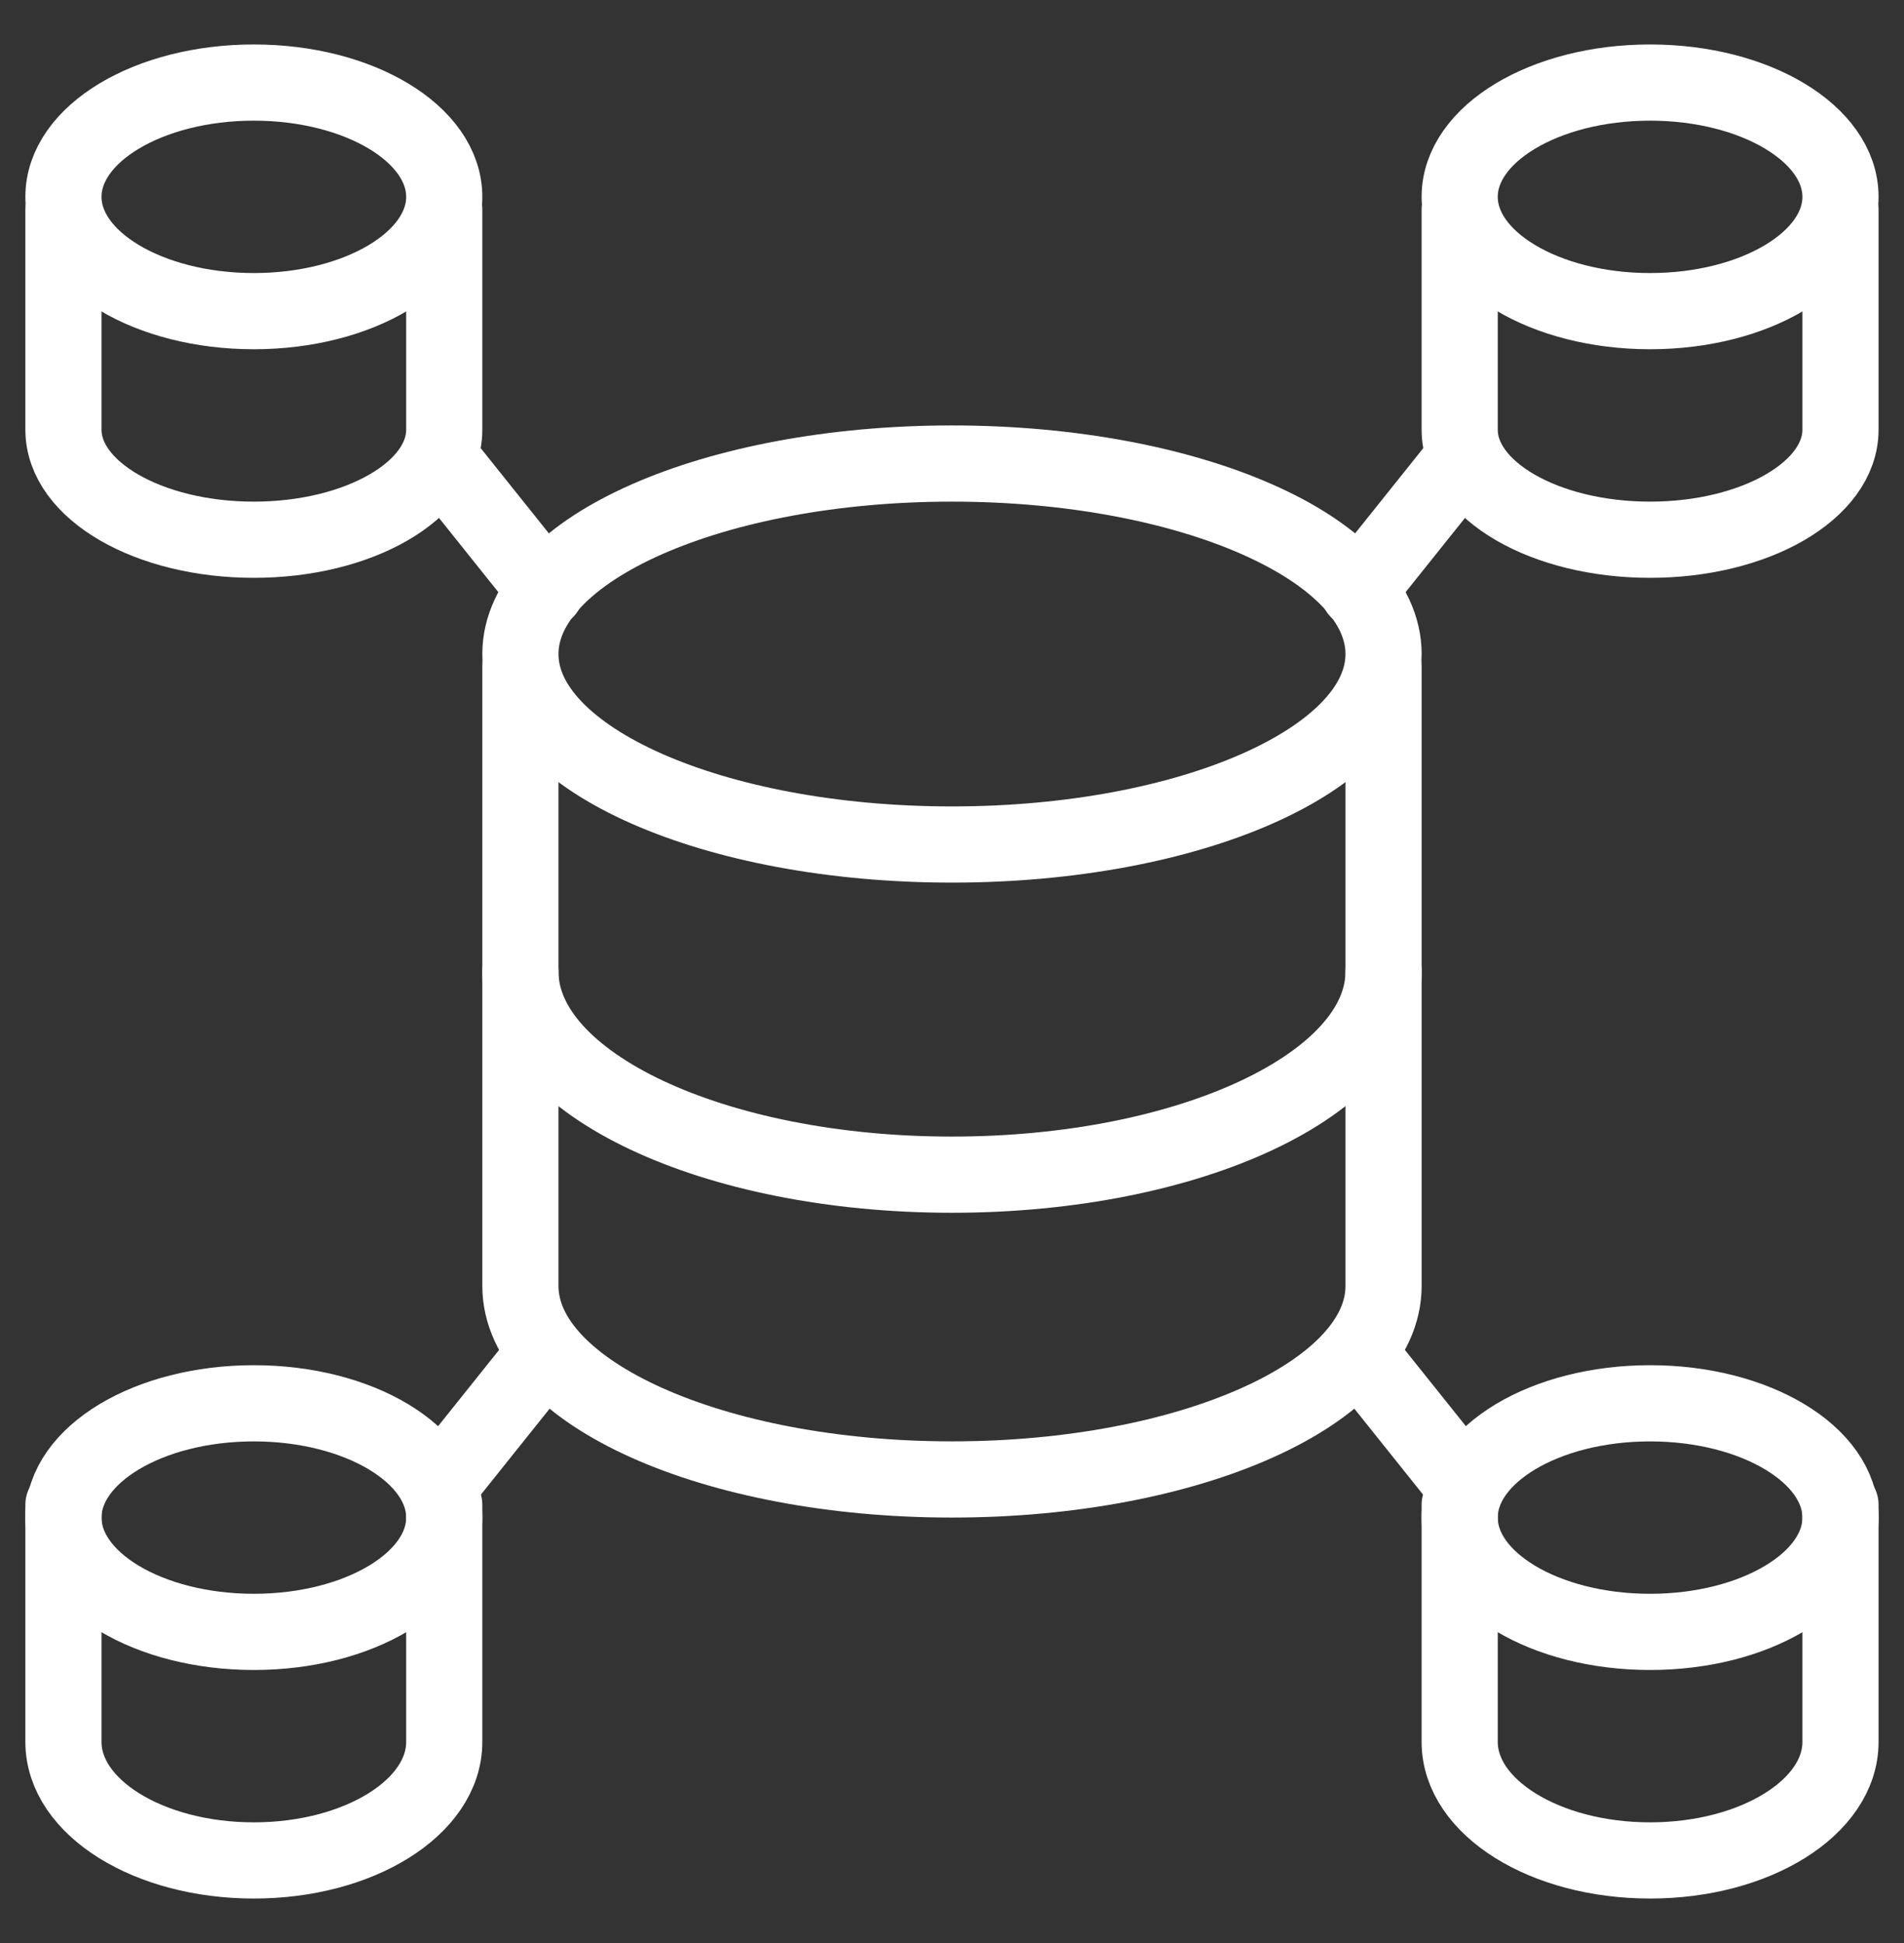
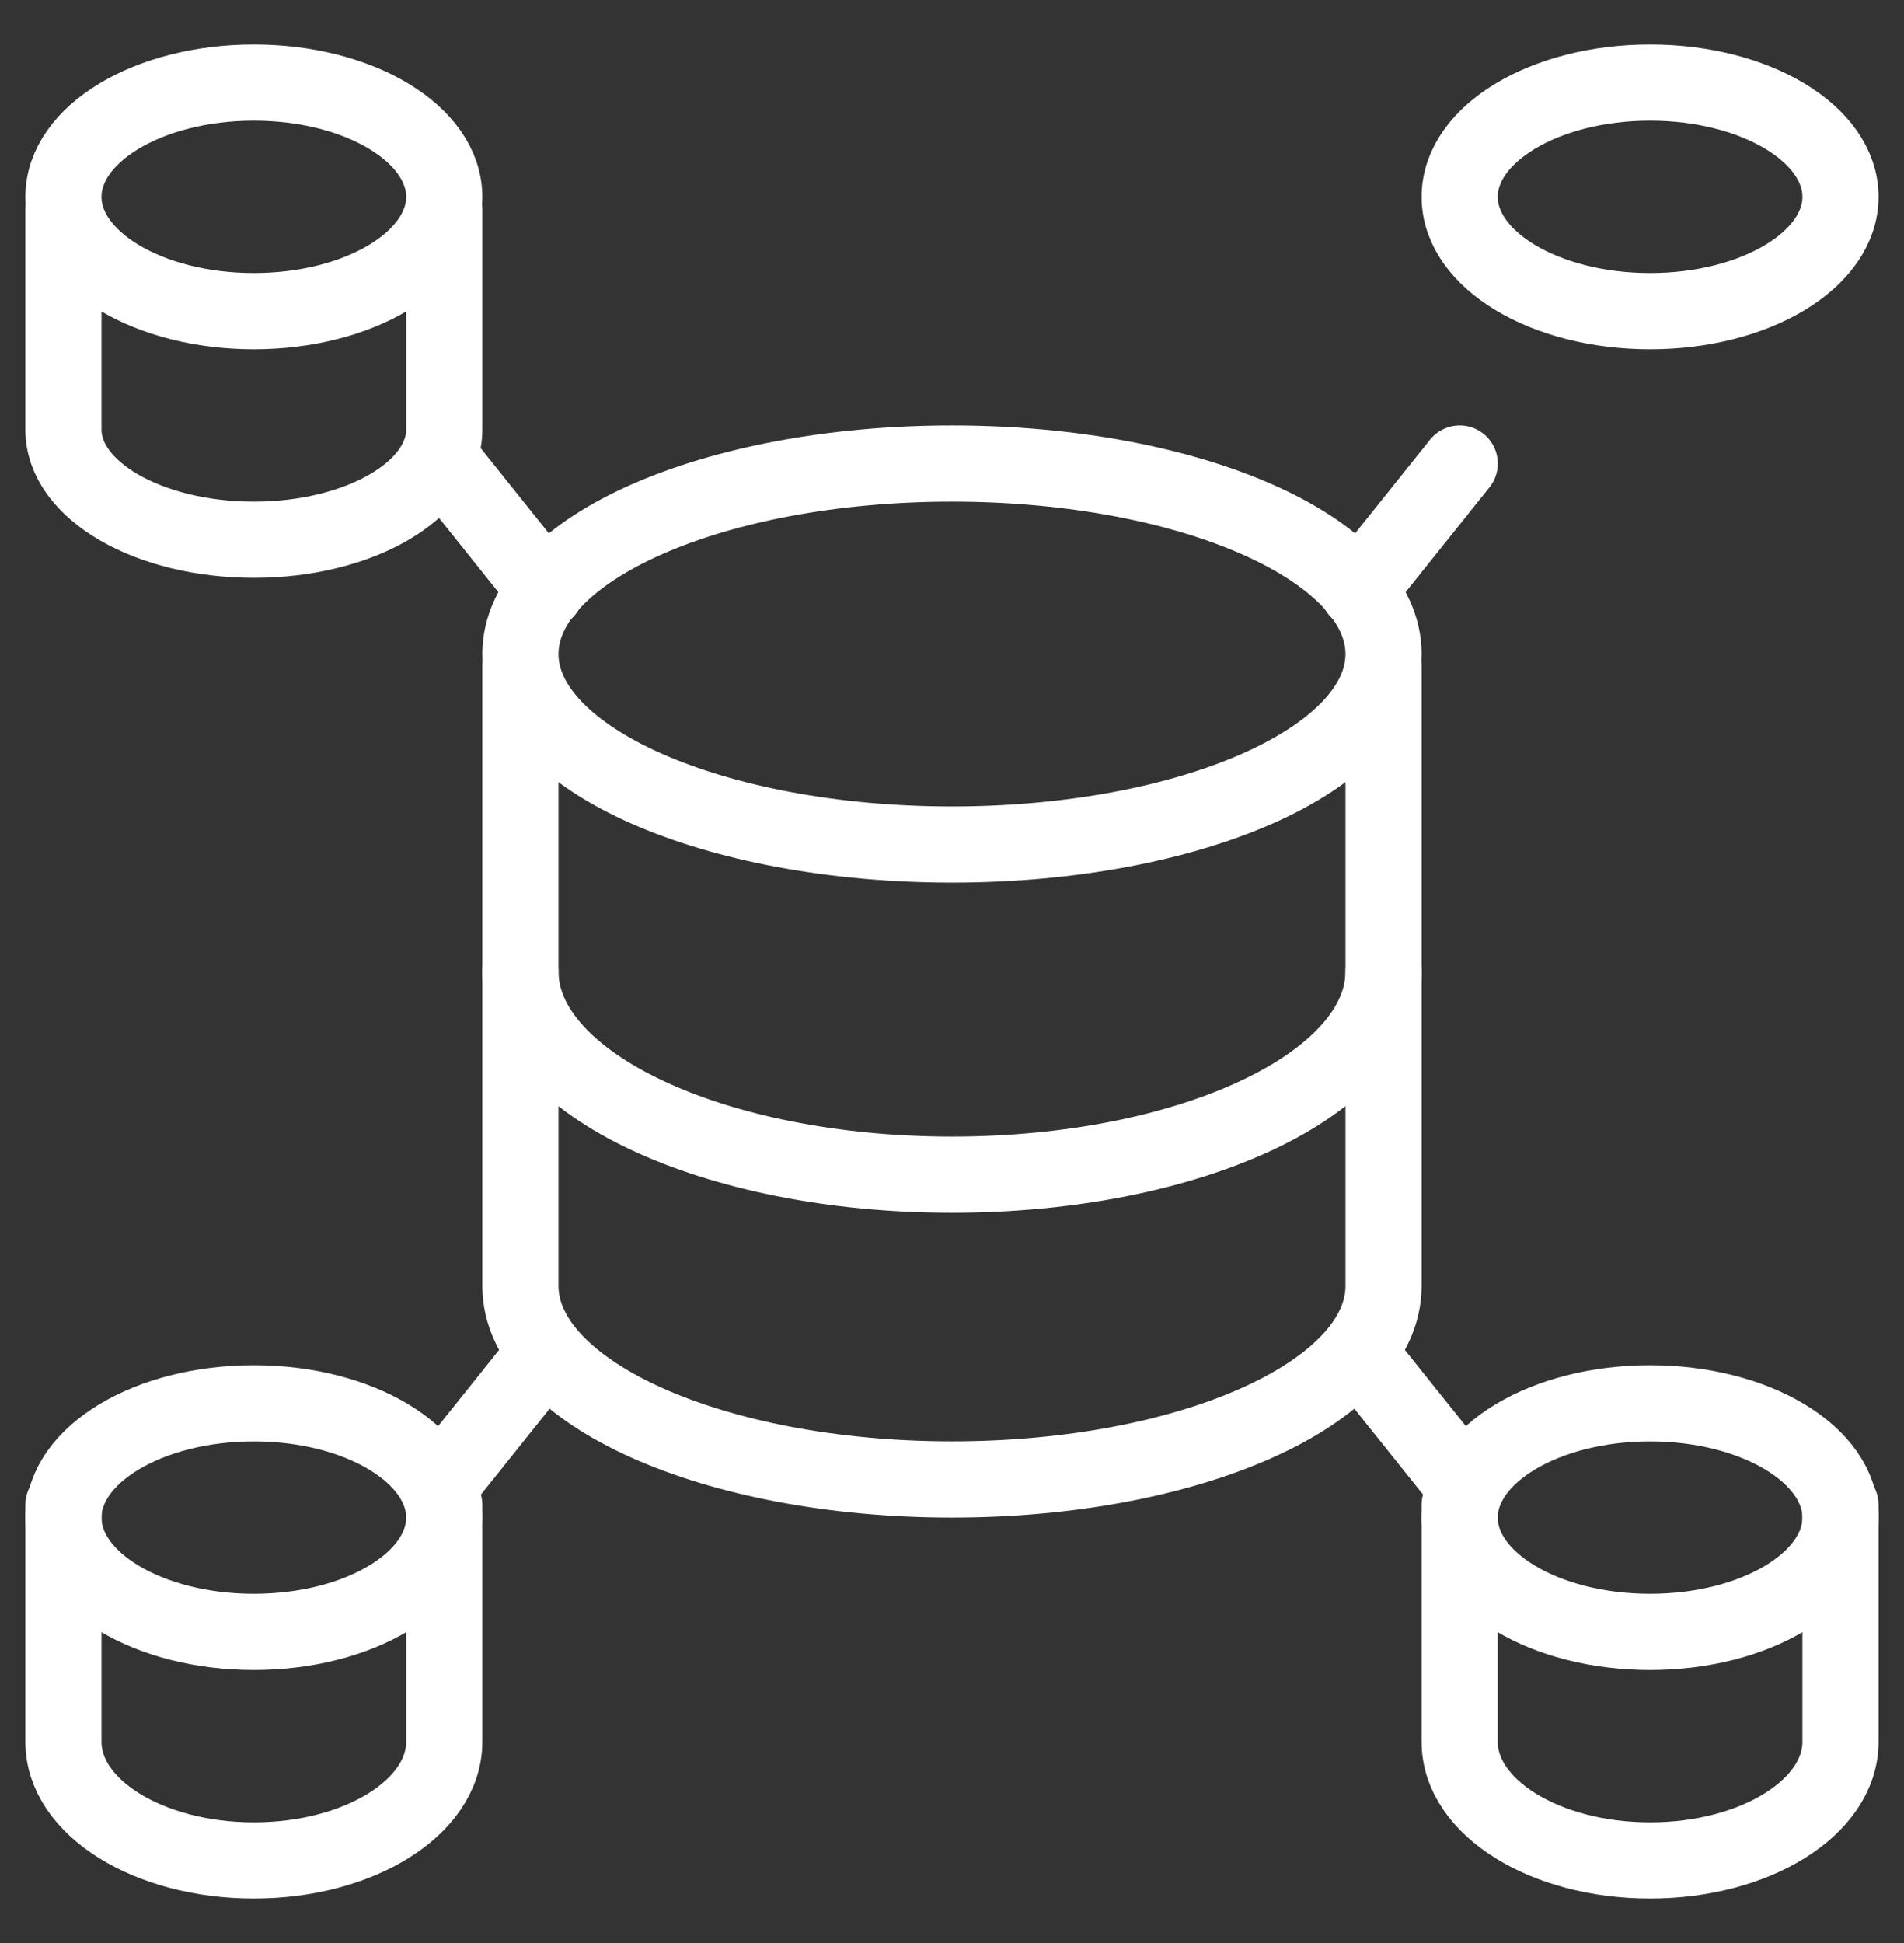
<svg xmlns="http://www.w3.org/2000/svg" width="50" height="51" viewBox="0 0 50 51" fill="none">
  <rect x="0" y="0" width="50" height="51" fill="#333333" stroke="none" />
  <path d="M43.332 8.167C46.093 8.167 48.332 6.824 48.332 5.167C48.332 3.51 46.093 2.167 43.332 2.167C40.571 2.167 38.332 3.51 38.332 5.167C38.332 6.824 40.571 8.167 43.332 8.167Z" stroke="white" stroke-width="2" stroke-linecap="round" stroke-linejoin="round" />
-   <path d="M48.332 5.5V11.278C48.332 12.873 46.094 14.167 43.332 14.167C40.57 14.167 38.332 12.874 38.332 11.278V5.5" stroke="white" stroke-width="2" stroke-linecap="round" stroke-linejoin="round" />
  <path d="M6.666 8.167C9.427 8.167 11.666 6.824 11.666 5.167C11.666 3.51 9.427 2.167 6.666 2.167C3.905 2.167 1.666 3.51 1.666 5.167C1.666 6.824 3.905 8.167 6.666 8.167Z" stroke="white" stroke-width="2" stroke-linecap="round" stroke-linejoin="round" />
  <path d="M11.666 5.5V11.278C11.666 12.873 9.428 14.167 6.666 14.167C3.904 14.167 1.666 12.874 1.666 11.278V5.5" stroke="white" stroke-width="2" stroke-linecap="round" stroke-linejoin="round" />
  <path d="M43.332 42.834C46.093 42.834 48.332 41.491 48.332 39.834C48.332 38.177 46.093 36.834 43.332 36.834C40.571 36.834 38.332 38.177 38.332 39.834C38.332 41.491 40.571 42.834 43.332 42.834Z" stroke="white" stroke-width="2" stroke-linecap="round" stroke-linejoin="round" />
  <path d="M48.332 39.5V45.722C48.332 47.44 46.094 48.833 43.332 48.833C40.57 48.833 38.332 47.44 38.332 45.722V39.5" stroke="white" stroke-width="2" stroke-linecap="round" stroke-linejoin="round" />
  <path d="M6.666 42.834C9.427 42.834 11.666 41.491 11.666 39.834C11.666 38.177 9.427 36.834 6.666 36.834C3.905 36.834 1.666 38.177 1.666 39.834C1.666 41.491 3.905 42.834 6.666 42.834Z" stroke="white" stroke-width="2" stroke-linecap="round" stroke-linejoin="round" />
  <path d="M11.666 39.5V45.722C11.666 47.44 9.428 48.833 6.666 48.833C3.904 48.833 1.666 47.442 1.666 45.722V39.5" stroke="white" stroke-width="2" stroke-linecap="round" stroke-linejoin="round" />
  <path d="M11.666 12.167L14.333 15.5" stroke="white" stroke-width="2" stroke-linecap="round" stroke-linejoin="round" />
  <path d="M38.333 12.167L35.666 15.5" stroke="white" stroke-width="2" stroke-linecap="round" stroke-linejoin="round" />
  <path d="M11.666 38.833L14.333 35.5" stroke="white" stroke-width="2" stroke-linecap="round" stroke-linejoin="round" />
  <path d="M38.333 38.833L35.666 35.5" stroke="white" stroke-width="2" stroke-linecap="round" stroke-linejoin="round" />
  <path d="M24.999 22.167C31.259 22.167 36.333 19.928 36.333 17.167C36.333 14.406 31.259 12.167 24.999 12.167C18.74 12.167 13.666 14.406 13.666 17.167C13.666 19.928 18.74 22.167 24.999 22.167Z" stroke="white" stroke-width="2" stroke-linecap="round" stroke-linejoin="round" />
  <path d="M36.333 25.5C36.333 28.446 31.257 30.833 24.999 30.833C18.741 30.833 13.666 28.448 13.666 25.5" stroke="white" stroke-width="2" stroke-linecap="round" stroke-linejoin="round" />
  <path d="M13.666 17.5V33.754C13.666 36.56 18.741 38.833 24.999 38.833C31.257 38.833 36.333 36.56 36.333 33.754V17.5" stroke="white" stroke-width="2" stroke-linecap="round" stroke-linejoin="round" />
</svg>